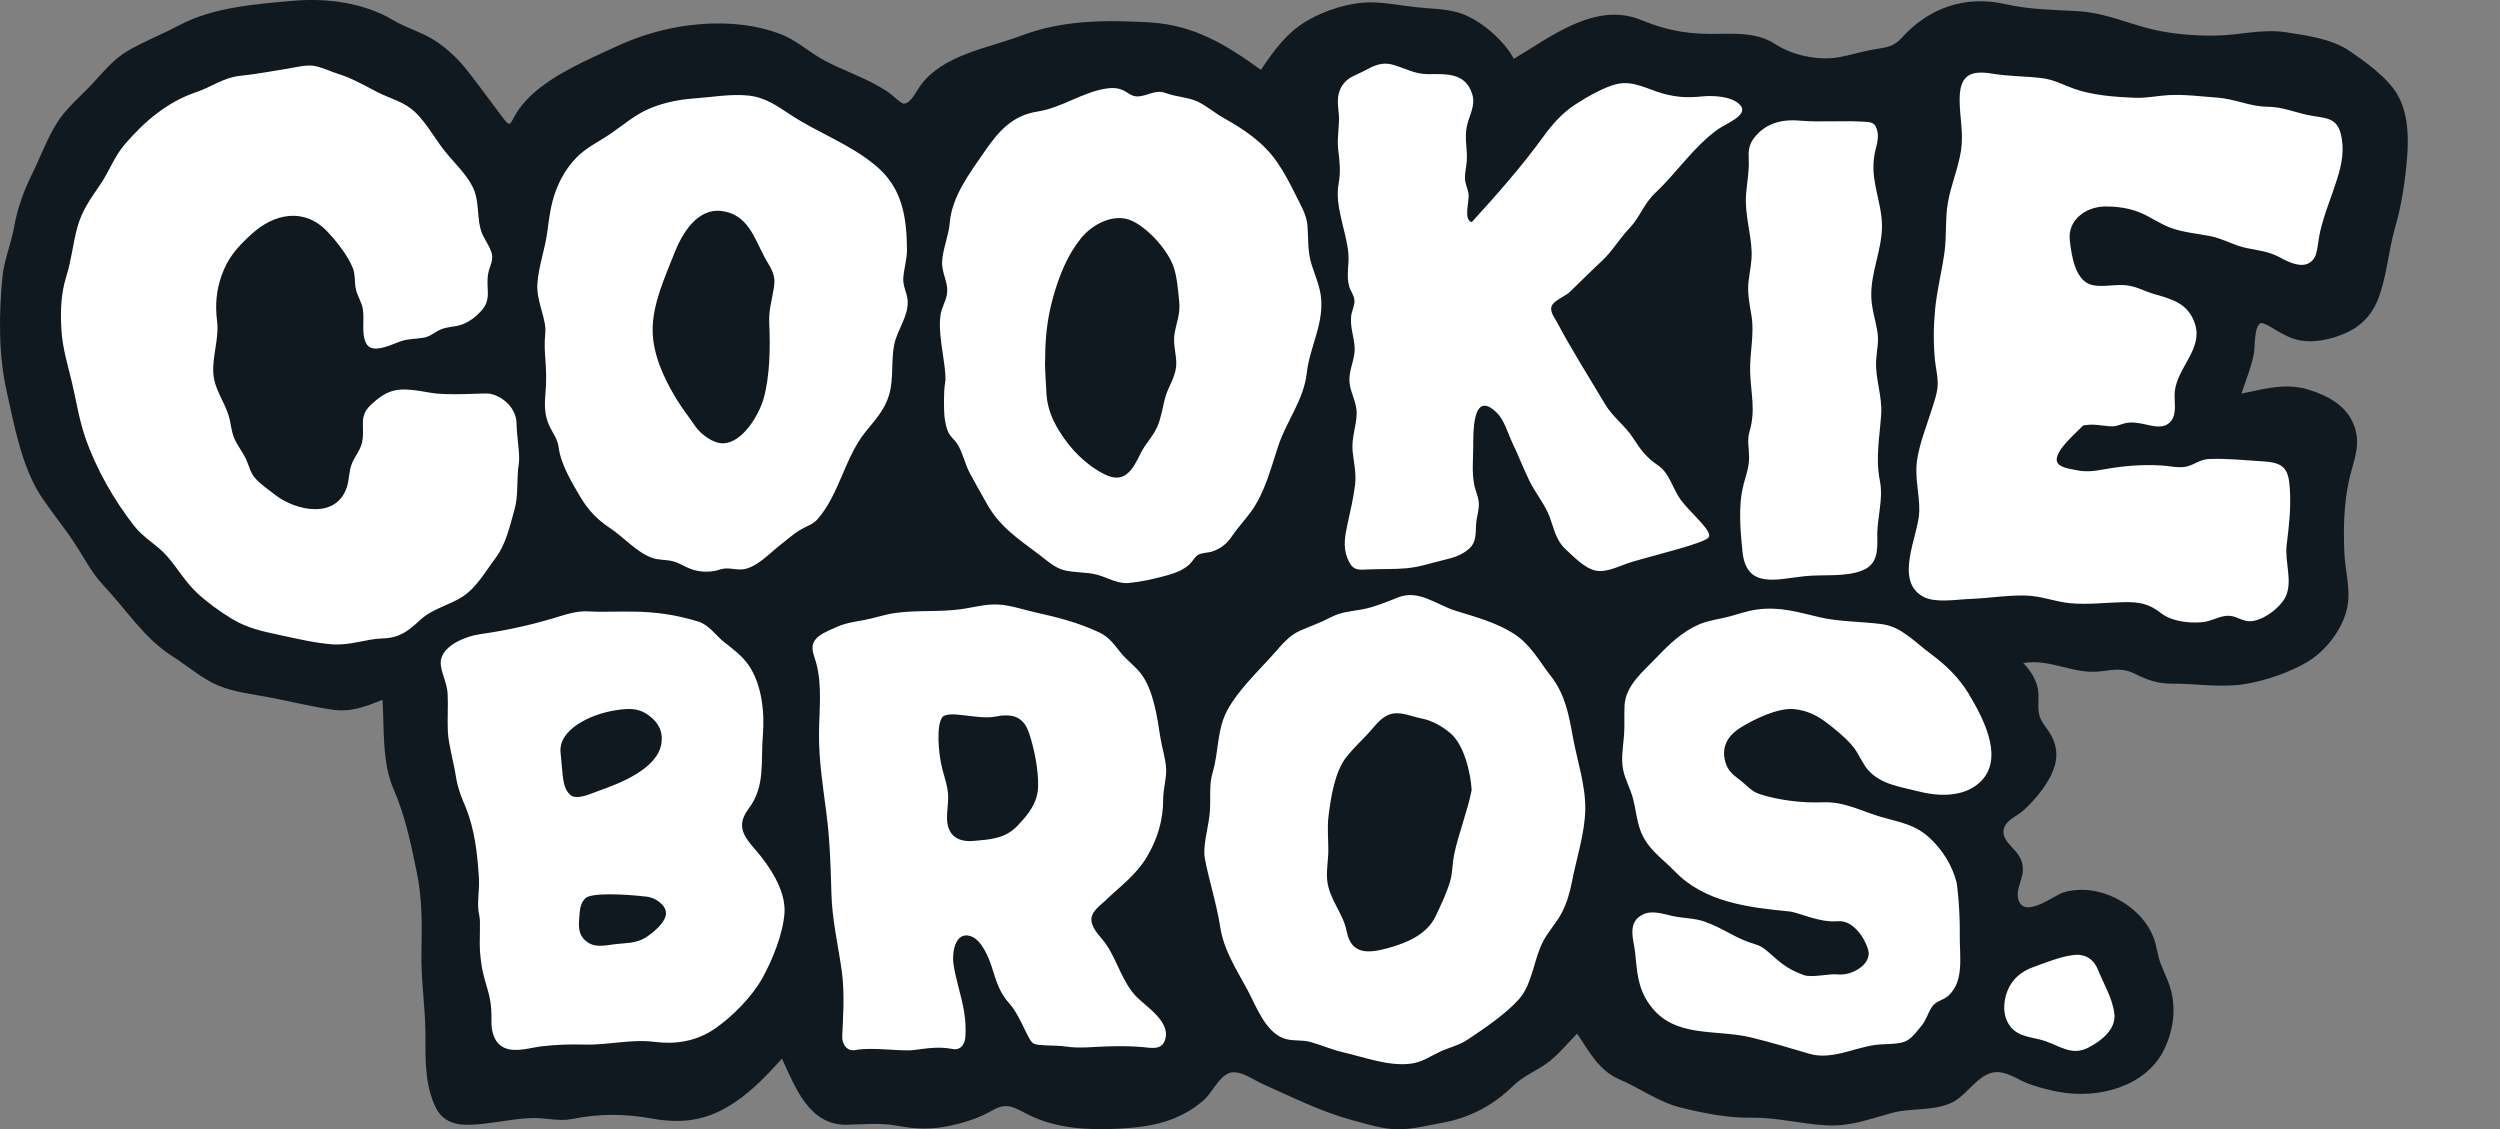
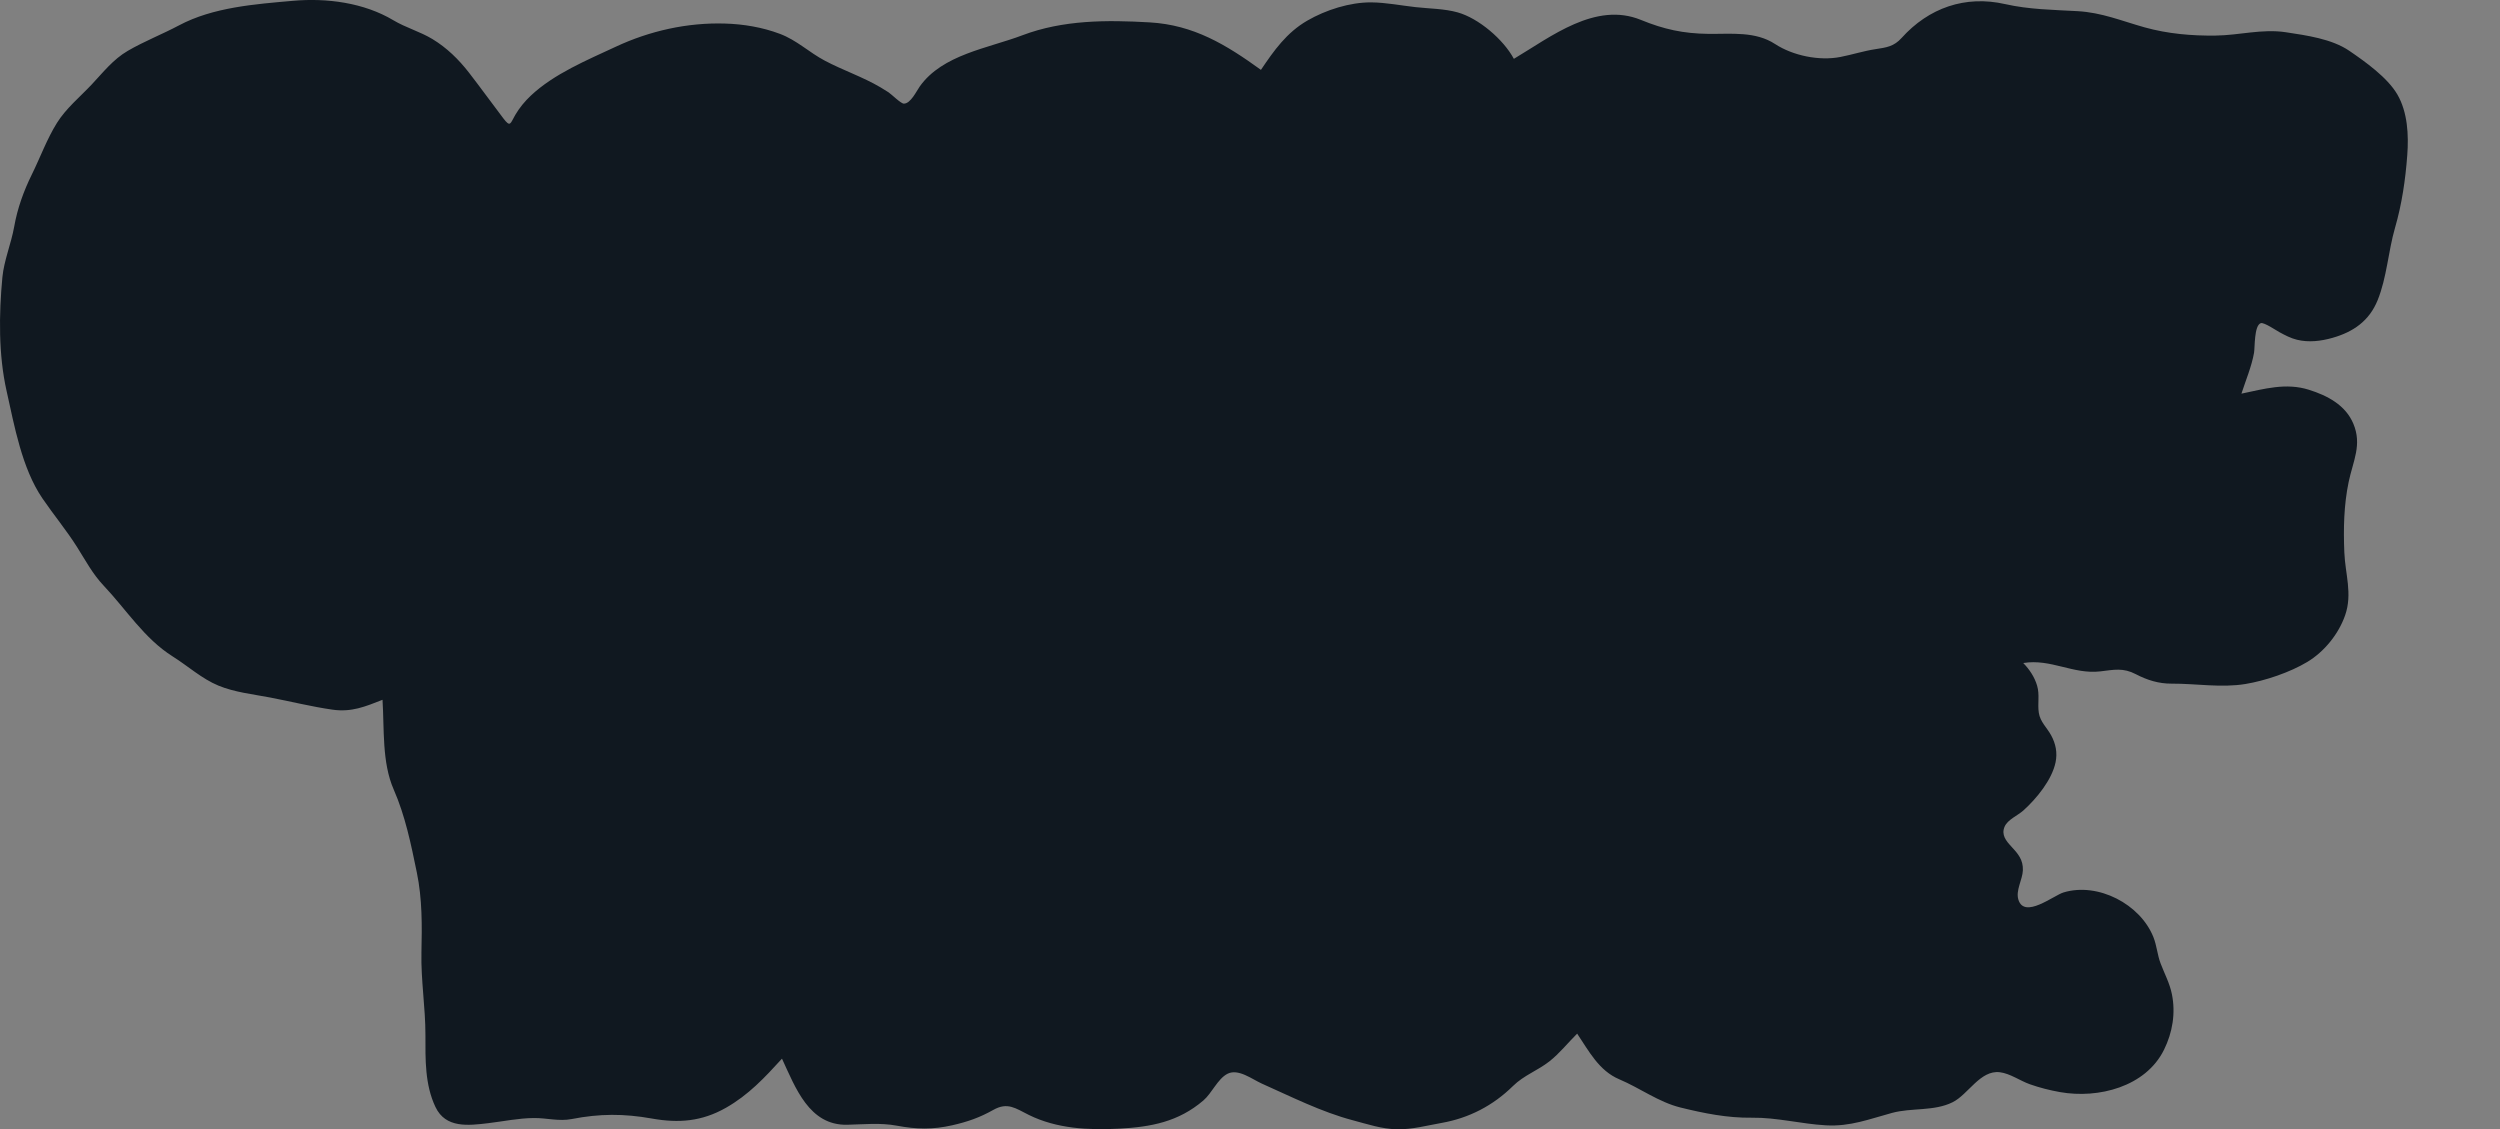
<svg xmlns="http://www.w3.org/2000/svg" id="Ebene_2" data-name="Ebene 2" viewBox="0 0 743.89 336.07">
  <rect x="0" y="0" width="743.89" height="336.07" fill="#808080" stroke="none" />
  <defs>
    <style>
      .cls-1 {
        clip-path: url(#clippath);
      }

      .cls-2 {
        fill: none;
      }

      .cls-2, .cls-3, .cls-4 {
        stroke-width: 0px;
      }

      .cls-3 {
        fill: #101820;
      }

      .cls-4 {
        fill: #fff;
      }
    </style>
    <clipPath id="clippath">
      <rect class="cls-2" width="743.89" height="336.07" />
    </clipPath>
  </defs>
  <g id="Ebene_1-2" data-name="Ebene 1">
    <g>
      <g class="cls-1">
        <path class="cls-3" d="m602.03,197.29c1.86,1.9,3.36,4.16,4.12,6.72.82,2.75.09,5.35.51,8.09.42,2.71,2.39,4.36,3.66,6.68,1.38,2.53,1.91,5.2,1.33,8.03-1.08,5.25-5.67,10.82-9.57,14.34-1.71,1.54-4.69,2.7-5.61,4.85-1.02,2.41.44,4.19,1.98,5.85,2.04,2.19,3.58,3.98,3.47,7.11-.1,2.77-2.19,5.96-1.34,8.73,1.78,5.83,10.47-1.24,13.44-2.14,10.26-3.1,22.85,3.5,26.74,13.3,1.01,2.54,1.17,5.27,2.13,7.8,1.17,3.1,2.71,5.89,3.37,9.17,1.15,5.64.19,11.42-2.35,16.55-5.45,11.03-19.54,14.61-30.93,12.59-3.04-.54-6.05-1.3-8.97-2.33-2.9-1.02-5.89-3.21-8.94-3.58-5.86-.71-9.37,6.6-14.07,8.93-5.54,2.75-12.14,1.58-18.01,3.17-6.79,1.84-12.41,4.1-19.64,3.7-7.43-.41-14.61-2.37-22.11-2.27-7.23.1-14.23-1.31-21.23-3.04-6.47-1.6-12.05-5.8-18.16-8.38-6.08-2.56-9.05-8.38-12.56-13.6-2.72,2.7-5.25,5.9-8.26,8.26-3.56,2.79-7.58,4.12-10.86,7.35-5.89,5.8-13.05,9.52-21.2,10.96-4.34.77-8.83,1.98-13.26,1.9-4.55-.09-8.81-1.53-13.19-2.69-9.3-2.46-18.26-6.99-27.04-10.9-2.91-1.3-7.05-4.59-10.27-2.91-2.9,1.51-4.6,5.75-7.14,7.92-7.42,6.35-15.54,7.89-25.09,8.39-9.08.48-18.56.02-26.85-4.09-4-1.99-6.31-3.88-10.57-1.49-4.07,2.29-7.62,3.53-12.24,4.58-5.77,1.31-10.66,1.2-16.43.12-4.99-.93-9.8-.39-14.82-.28-11.3.24-15.38-11.04-19.39-19.67-5.15,5.65-9.97,10.82-16.71,14.64-7.15,4.05-14,4.61-22,3.18-8.33-1.49-15.57-1.47-23.85.15-3.79.74-7.43-.33-11.25-.3-4.58.03-9.06.99-13.58,1.53-5.96.71-12.69,1.56-15.72-4.82-3.17-6.67-2.99-14.2-2.98-21.38.01-8.23-1.37-16.34-1.19-24.57.18-8.01.26-15.93-1.37-23.82-1.74-8.45-3.42-16.78-6.88-24.69-3.54-8.09-2.78-18.01-3.33-26.7-5.15,2.03-9.21,3.74-14.86,2.94-6.22-.88-12.41-2.44-18.58-3.62-5.11-.98-10.54-1.54-15.39-3.54-4.89-2.01-9.14-5.88-13.61-8.68-8.45-5.32-13.77-13.92-20.52-21.05-3.29-3.47-5.4-7.5-7.93-11.5-3.17-5.03-7-9.62-10.34-14.53-6.07-8.93-8.29-21.45-10.62-31.87C-.47,105.56-.33,93.56.71,82.51c.47-4.97,2.62-10.05,3.51-15.05.97-5.49,2.82-10.61,5.28-15.6,2.47-5,4.48-10.55,7.44-15.28,2.71-4.34,6.82-7.7,10.3-11.39,3.43-3.64,6.39-7.5,10.78-10.06,4.87-2.84,10.25-4.93,15.24-7.58C63.41,2.15,75.86,1.24,87.18.24c10.02-.89,21.1.55,29.87,5.79,3.72,2.22,7.88,3.34,11.6,5.58,4.28,2.58,7.85,6.08,10.89,10,3.47,4.48,6.8,9.09,10.23,13.61,2.14,2.82,2.06,1.52,3.55-1.02,1.25-2.13,2.83-4.04,4.62-5.73,6.91-6.52,16.8-10.6,25.3-14.57,10.11-4.72,21.28-7.22,32.45-6.89,5.54.16,11.15,1.1,16.36,3.06,5.03,1.88,8.71,5.52,13.39,7.99,5.43,2.88,11.27,4.81,16.59,7.95.8.47,1.6.96,2.37,1.47.86.56,3.65,3.36,4.55,3.36,2.03,0,3.77-3.77,4.73-5.11,6.76-9.52,20.28-11.34,30.53-15.23,12.12-4.59,25.11-4.58,37.88-3.84,13.13.76,22.74,6.64,33.11,14.13,3.9-5.78,7.63-11.09,13.81-14.66,5.48-3.17,12.64-5.47,19.02-5.42,4.35.03,8.83.93,13.15,1.41,4.08.46,8.53.45,12.5,1.55,6.32,1.75,13.7,8.1,16.78,13.84,11.05-6.58,24.29-17.12,37.82-11.58,6.82,2.8,12.64,4.06,20.07,4.15,6.86.07,13.96-.82,19.85,3.03,5.34,3.48,13.14,5.06,19.38,3.85,3.53-.68,6.91-1.79,10.48-2.33,3.3-.5,5.49-.8,7.77-3.33,8.05-8.93,18.89-12.79,30.85-10.07,7.04,1.6,14.29,1.69,21.46,2.09,7.28.4,13.12,2.9,20.03,4.83,6.85,1.91,13.98,2.53,21.08,2.44,7.08-.08,13.82-2.07,20.94-.99,6.1.93,13.65,1.97,18.84,5.51,4.77,3.26,11.36,7.95,14.3,12.98,3.08,5.27,3.41,12.1,2.97,18.02-.54,7.32-1.6,14.63-3.65,21.69-2.03,7.02-2.43,14.8-5.18,21.55-2.49,6.13-7.2,9.42-13.44,11.19-3.4.97-7.04,1.41-10.51.57-1.9-.46-3.53-1.33-5.24-2.25-.93-.5-4.62-3.01-5.56-2.7-2.02.68-1.74,7.26-2.02,8.84-.73,4.1-2.47,8.18-3.75,12.14,6.78-1.41,13.23-3.31,20.07-1.16,5.51,1.73,10.86,4.53,13.21,10.05,2.68,6.31-.07,11.15-1.37,17.37-1.44,6.87-1.58,13.97-1.29,20.96.26,6.47,2.47,12.3.24,18.72-1.94,5.58-6.2,10.85-11.26,13.89-5.13,3.09-12.51,5.59-18.38,6.56-7.2,1.2-14.74-.14-21.99-.1-3.85.02-7.26-1.05-10.64-2.81-3.81-1.99-6.49-1.32-10.58-.84-8.05.95-14.73-3.83-22.9-2.49h0Z" />
      </g>
-       <path class="cls-4" d="m695.32,53.59c-1.57,5.03-3.8,10.2-4.94,15.32-.97,4.38-.6,7.41-2.9,9.1s-5.63.5-9.08-1.41c-3.1-1.72-6.4-2.1-9.81-2.77-3.82-.75-7.13-2.84-11.01-3.59-3.85-.73-7.71-1.06-11.44-2.36-3.31-1.15-6.06-3.26-9.27-4.59-3.31-1.38-6.95-1.88-10.52-1.85-5.6.05-11.18,3.99-10.47,10.08.53,4.57,1.58,12.44,7.04,13.38,2.96.51,6.12-.24,9.12-.07,3.41.2,5.86,1.78,8.99,2.68,5.51,1.58,10.18,2.82,12.14,9,2.29,7.27-5.2,12.8-6.04,19.87-.33,2.79.79,6.56-1.14,8.93-1.96,2.42-5.1,1.52-7.66.97-1.77-.39-3.54-.73-5.36-.47-1.56.22-3.03,1.12-4.63,1.05-3.1-.13-5.28-.88-8.5-.25-1.74,1.92-8.98,7.86-7.71,10.91.7,1.66,3.93,1.98,5.37,2.31,2.92.66,5.38.41,8.25-.12,5.92-1.08,11.38-1.54,17.38-1.21,2.26.12,5.38.88,7.58.31,2.48-.64,3.85-2.1,6.6-2.22,5.25-.24,10.78.38,16.02.69,6.28.38,7.66,2.14,8.03,8.23.36,5.9-.26,10.93-.96,16.72-.6,4.92,1.87,10.79-.31,15.34-1.62,3.39-7.52,7.85-11.45,7.22-2.41-.38-3.79-1.89-6.49-1.51-2.35.33-4.38,1.61-6.79,1.85-3.85.38-9.17-.22-12.23-2.62-3.76-2.96-6.64-3.45-11.47-3.33-5.18.12-10.45.79-15.62.31-4.46-.41-8.58-2.14-13.12-2.28-5.6-.17-11.2.81-16.79,1.01-3.9.14-10.15,1.25-13.7-.59-9.08-4.7-1.53-18.22-1.34-25.47.13-5.09-1.39-9.88-.68-15,.71-5.15,2.75-10.06,4.29-15,.84-2.69,1.93-5.46,1.88-8.32-.04-2.28-.63-4.58-.84-6.85-.47-5.05-.42-10.14.09-15.19.57-5.71,2.03-11.26,2.79-16.94.64-4.8.16-9.69.97-14.46.9-5.3,3.09-10.28,3.92-15.6.8-5.11-.38-9.91-.41-15-.04-7.18,2.88-9.03,9.67-7.89,4.96.83,9.93.73,14.9,1.35,3.57.45,6.17,1.97,9.43,3.13,5.59,2,12.47,2.49,18.36,2.71,3.27.12,6.4-.6,9.66-.79,4.94-.29,9.85.4,14.77.75,5.08.37,9.63,2.65,14.71,2.69,4.98.04,8.76,1.97,13.54,2.74,4.13.67,7.22.7,8.37,5.34,1.2,4.83.28,9.1-1.17,13.72h0Zm-109.4,153.07c4.54,7.58,11.32,20.47,1.92,27.16-4.75,3.39-11.58,3.07-16.96,1.67-5.21-1.35-11.03-2.01-14.86-6.19-1.8-1.97-2.67-4.51-4.25-6.63-1.58-2.11-3.57-3.85-5.59-5.52-4.01-3.31-7.03-5.56-12.3-6.14-4.71-.52-11.98,3-15.94,5.48-3.91,2.44-5.89,5.86-4.49,10.45.87,2.86,2.65,3.82,4.83,5.6,1.76,1.43,2.95,2.94,5.19,3.7,5.57,1.88,12.9,2.73,18.75,2.49,6.64-.28,11.35,2.55,17.47,4.34,5.92,1.73,10.26,2.15,14.94,6.69,3.56,3.46,6.2,7.74,7.49,12.55.37,1.39,1.11,9.02,1.02,15.71-.08,6.69,1.39,13.84-3.35,18.22-1.68,1.55-3.78,1.48-5.07,3.58-1.17,1.9-1.63,3.84-3.13,5.62-1.45,1.72-3.03,4-5.24,4.65-2.57.75-5.67.46-8.34.83-6.53.9-13.08,4.56-19.65,2.63-5.79-1.7-11.4-3.41-17.27-4.84-10.69-2.59-22.9.35-30.16-9.67-3.67-5.06-3.77-9.7-4.4-15.69-.39-3.69-2.58-8.98,2.47-11.31,2.61-1.21,5.99-.1,8.58.5,3.03.7,6.63.62,9.58,1.67,6.08,2.16,9.08,5.03,15.3,6.82,4.24,1.22,5.99,6.22,14.3,9.12,2.42.84,7.43-.48,10.01-.21,4.47.48,10.29-3.18,9.13-7.24-1.11-3.9-4.65-8.98-9.08-8.58-5.5.5-11.53-2.65-14.53-2.93-12.03-1.16-25.07-2.74-33.86-11.83-3.99-4.13-8.45-6.84-10.43-12.57-1.02-2.95-1.29-6.1-2.07-9.11-.76-2.91-2.31-5.58-2.93-8.5-.7-3.3-.06-6.83.22-10.14.26-3.05.02-6.05.17-9.08.28-5.98,5.6-10.2,9.43-14.22,3.77-3.95,7.73-7.8,12.82-9.98,2.69-1.15,5.49-1.44,8.3-2.15,2.93-.74,5.68-1.79,8.69-2.22,6.87-.98,12.25.74,18.78,2.27,6.01,1.41,12.52,1.24,18.63,2.07,5.78.79,9.63,5.25,14.13,8.57,4.75,3.51,8.71,7.25,11.76,12.35h0Zm-100.48-39.41c-3.24.95-7.18,3.21-10.6,2.54-3.28-.65-6.48-4.06-8.87-6.25-3.04-2.79-3.45-5.94-4.83-9.64-1.48-3.97-4.25-7.13-6.09-10.9-1.78-3.62-3.18-7.39-4.95-11.05-1.4-2.89-2.42-6.92-4.77-9.19-7.43-7.19-6.92,6.62-6.97,10.69-.05,3.65-.39,7.21.31,10.83.31,1.6,1.07,3.18,1.3,4.77.28,1.92-.33,3.88-.62,5.77-.46,3.1.32,6.14-2.12,8.36-2.29,2.08-4.82,2.8-7.73,3.48-3.75.87-7.1,2.08-10.98,2.43-3.64.34-7.23.17-10.85.33-3.57.15-5.16.57-6.71-3.24-1.38-3.4-.77-6.7-.02-10.15.85-3.87,1.77-7.79,2.26-11.73.43-3.52-.38-6.58-.72-10.05-.39-3.97,1.15-7.45,1.21-11.3.05-3.13-1.8-5.93-2.12-9.03-.4-3.78,1.73-6.92,1.51-10.61-.19-3.2-1.43-6.1-1.02-9.37.18-1.48,1.08-3.06.96-4.56-.12-1.62-1.12-2.64-1.57-4.19-.91-3.11.04-6.5-.23-9.69-.56-6.65-4.14-14.18-2.91-20.8.68-3.67.31-6.6-.13-10.34-.41-3.5.45-6.82.2-10.24-.24-3.21-.85-5.82,1.05-8.72,1.6-2.44,3.86-2.91,6.26-4.19,3.28-1.75,5.55-2.99,9.36-1.78,3.45,1.09,6.13,2.64,9.89,2.63,5.37-.02,11.08-.52,13.12,5.92,1.11,3.49-.93,6.36-1.61,9.69-.71,3.47.23,6.75,0,10.19-.11,1.69-.55,3.39-.54,5.09,0,1.78.81,3.01,1.05,4.69.33,2.35-1.62,7.67.97,8.46,7.6-8.35,14.84-16.52,21.46-25.65,2.59-3.58,5.58-6.9,9.3-9.33,3.32-2.16,8.41-5.12,12.25-6.08,4.98-1.24,9.37,1.58,13.97,2.82,4.18,1.13,7.36,1.26,11.58.83,2.99-.31,8.77-.15,11.25,2.5,2.86,3.06-4.21,5.56-6.72,7.39-7.24,5.28-12.06,12.79-18.52,18.86-3.37,3.17-4.57,7.26-7.69,10.52-2.94,3.07-5.03,6.77-8.15,9.68-3.27,3.04-6.36,6.17-9.57,9.24-1.27,1.21-4.34,2.4-5.21,3.85-1.02,1.73.61,3.63,1.41,5.13,4.46,8.41,9.48,16.27,14.33,24.44,2.23,3.76,5.95,6.36,8.33,10.06,2.17,3.37,3.93,5.77,7.3,8.03,3.61,2.42,4.34,6.9,6.89,10.37,2.73,3.73,9.61,9.35,8.28,11.13-1.33,1.78-15.28,5.07-22.99,7.35h0Zm-52.73,86.96c-.57,2.68-.46,5.52-1.25,8.15-1.04,3.44-2.75,7.04-4.29,10.27-2.56,5.38-8.39,7.86-13.87,9.4-6.06,1.71-11.23,2.14-12.59-4.92-1.04-5.41-5.16-9.42-5.78-15.08-.33-3.03.32-6,.32-9.02.01-3.43-.36-6.83.07-10.25.68-5.45,1.84-13.15,5.33-17.54,2.03-2.55,4.48-4.82,6.68-7.23,2.02-2.21,3.89-5.02,7.02-5.64,2.78-.55,5.92.91,8.63,1.43,3.17.62,6.15,2.32,8.61,4.4,4.07,3.45,6.01,11.75,6.31,16.91-1.28,6.48-3.83,12.65-5.2,19.12h0Zm28.8-52.96c-3.6-4.63-6.08-9.54-11.21-12.78-5.23-3.31-11.29-4.89-17.14-6.72-5.92-1.85-11.02-6.51-17.33-3.92-3.01,1.23-7,2.83-10.27,3.45-3.6.68-6.43.74-9.75,2.48-2.94,1.55-5.9,2.56-8.92,3.88-3.4,1.49-5.59,4.33-8,7.04-4.59,5.16-10.52,10.68-13.77,16.8-3.07,5.79-2.46,12.29-4.29,18.37-1.14,3.8-.53,7.75-.83,11.64-.32,4.19-1.79,8.86-1.64,12.53.16,3.67,3.62,14.42,4.7,21.69,1.01,6.84,4.76,12.62,8.01,18.61,2.58,4.76,5.23,12.35,10.63,14.55,2.64,1.07,5.51.41,8.23,1.18,3.28.92,6.29,2.27,9.66,3.05,6.38,1.46,13.55,4.25,20.17,3.4,3.44-.44,5.71-2.15,8.71-3.55,2.76-1.29,5.59-1.85,8.19-3.58,5.02-3.35,11.26-7.54,15.29-12.02,4.08-4.54,4.42-12.1,7.32-17.45,1.58-2.92,3.89-5.33,5.43-8.28,1.48-2.84,2.39-5.93,3-9.07,1.35-6.99,3.9-14.65,4.01-21.76.1-7.21-2.47-14.65-3.74-21.72-1.16-6.49-2.31-12.49-6.45-17.83h0Zm167.64,100.45c.5,4.49-3.76,8-7.8,10.05-4.77,2.42-8.19-.34-12.63-1.92-3.74-1.32-8.1-1.05-10.66-4.57-2.22-3.06-2.05-7.15-.69-10.52,1.38-3.43,4.11-5.69,7.54-6.93,3.7-1.35,8.27-3.21,12.18-3.65,3.48-.38,5.95,1.3,7.23,4.51,1.71,4.28,4.3,8.41,4.82,13.02h0Zm-491.41-124.22c-4.24,2.74-8.99,3.53-12.84,7.11-3.4,3.16-6.04,5.22-10.86,5.36-5.21.16-9.84,2.19-15.23,1.77-5.16-.4-10.26-1.62-15.3-2.7-5.44-1.16-10.09-2.13-14.85-5.09-3.55-2.21-6.97-4.65-10.03-7.51-3.54-3.3-5.75-7.3-8.88-10.89-2.97-3.41-7-5.41-9.83-9.04-6.06-7.77-11.43-17.16-14.61-26.5-1.81-5.31-2.63-10.82-3.92-16.26-1.21-5.1-2.77-10.08-3.1-15.35-.35-5.65-.22-10.85,1.47-16.24,1.51-4.79,1.94-9.72,3.26-14.53,1.35-4.94,3.97-8.55,6.81-12.69,2.66-3.88,4.17-8.34,7.28-11.95,5.94-6.91,12.68-12.65,21.37-15.59,4.44-1.5,8.02-4.27,12.8-4.79,4.91-.53,9.75-1.41,14.63-2.22,2.81-.46,5.75-1.34,8.54-.57,2.16.59,4.23,1.58,6.37,2.25,4.27,1.36,7.63,3.39,11.56,5.4,3.99,2.03,7.93,2.8,11.27,6.04,3.24,3.15,5.53,7.36,8.27,10.93,2.77,3.61,6.51,6.91,8.61,10.96,2.08,4.01,1.37,8.2,2.38,12.46.65,2.76,2.57,4.8,3.36,7.38.68,2.21-.59,3.96-.99,6.07-.86,4.46,1.28,7.64-2.2,11.35-1.66,1.77-3.65,3.3-5.99,4.05-1.99.63-4.06.5-5.99,1.37-1.85.83-2.99,2.05-5.05,2.42-2.29.41-4.4.28-6.67,1.02-2.54.82-8.6,4.1-10.39.73-1.53-2.89-.52-6.78-1.01-10.14-.34-2.29-1.77-4.13-2.16-6.39-.35-2.01-.07-3.87-.81-5.85-1.38-3.66-4.9-8.06-7.56-10.89-6.83-7.28-15.82-5.5-22.58.68-4.17,3.82-6.98,6.87-8.91,12.26-1.61,4.48-1.96,8.87-1.38,13.56.66,5.37-1.44,10.3-1.1,15.64.29,4.68,3.19,8.18,4.54,12.51.7,2.24.76,4.65,1.68,6.8.93,2.16,2.5,4.07,3.51,6.22.93,2,1.27,4.09,2.78,5.73,1.67,1.83,3.96,3.41,5.92,4.92,6.07,4.71,18.18,7.35,21.31-2.38.77-2.37.57-4.88,1.59-7.21.91-2.07,2.37-3.72,2.9-5.97,1.03-4.42-1.16-7.66,2.53-11.14,5.59-5.25,8.43-5.42,17.91-3.71,5.15.93,16.05.03,17.39.25,4.16.7,8.1,4.38,8.16,8.92.06,4.12,1.1,9.23.68,11.85-.74,4.6-.04,9.44-1.32,13.88-1.43,4.98-2.5,10.14-5.63,14.3-2.87,3.8-5.64,8.78-9.7,11.4h0Zm380.98-33.06c.79-2.89,1.78-5.44,1.74-8.51-.04-2.77-.66-4.92.15-7.63,1.83-6.2.38-11.08.16-17.41-.21-5.99,1.38-11.33.33-17.35-.58-3.31-1.2-6.49-.8-9.87.35-2.96,1.01-5.72.91-8.73-.21-5.79-2.1-11.21-1.66-17.08.27-3.62.98-6.84.79-10.49-.13-2.37.05-4.27,1.54-6.23,3.04-4,7.55-5.73,13.48-5.23,6.7.57,13.06-.11,19.77.36,2.13.15,2.99.5,3.51,2.92.29,1.33.08,2.97-.27,4.2-.42,1.5-.71,3.03-.85,4.58-.61,6.76,2.56,12.88,2.47,19.6-.1,7.18-3.45,13.72-3.17,20.95.14,3.59,1.29,6.86,1.83,10.38.45,2.91-.24,5.53-.4,8.42-.29,5.39,1.86,10.57,1.51,15.93-.46,6.84-1.74,12.96-.39,19.84,1.11,5.67-.92,10.96-.77,16.75.1,4.02.03,8.01-4.23,9.83-5,2.15-11.98,1.23-17.35,1.8-8.44.89-17.38,3.91-18.54-7.32-.62-5.95-1.3-13.92.29-19.71h0Zm-326.87,134.7c-2.59,1.56-5.79,1.49-8.7,1.81-2.74.3-5.76,1.17-8.23-.5-3.09-2.1-2.76-4.89-2.5-8.11.15-1.87.3-3.64,1.79-5.06,1.7-1.63,10.95-1.3,18.34-.44,2.29.27,5.68,2.35,5.62,5-.06,2.74-4.2,6.04-6.31,7.31h0Zm-22.38-42.78c-2.25-2.39-1.93-5.62-2.67-12.4-.73-6.78,8.84-11.53,16.77-12.66,3.64-.52,6.49-.67,9.56,1.65,2.87,2.16,4.26,4.85,3.65,8.44-1.28,7.48-12.43,11.78-18.77,13.99-2.16.75-6.62,3.01-8.54.98h0Zm53.27,4.32c5.09-6.75,3.57-14,4.26-22.01.57-6.65-.35-15.14-4.26-20.74-1.95-2.8-4.54-4.72-7.19-6.79-2.67-2.08-4.49-5.16-7.8-6.18-14.07-4.33-23.51-2.48-32.63-3.02-3.63-.22-7.04,1.02-10.5,2.05-7.31,2.17-14.16,3.65-21.71,4.72-4.38.62-12.45,3.69-11.73,9.27.38,2.93,1.87,5.45,2.02,8.54.19,3.76-.13,7.53.07,11.29.21,3.89,1.66,8.63,2.34,13.01.69,4.49,2.27,7.67,2.97,9.43,2.73,6.8,3.48,13.82,3.93,21.14.23,3.73-.76,7.61.14,11.25.39,1.58-.05,6.98.18,10.42.71,10.33,3.62,11.24,3.4,20.49-.1,4.16,1.26,8.33,6.05,8.82,3.07.32,6.36-.75,9.4-1.07,4-.43,8.04-.59,12.06-.46,7.03.22,14-1.69,20.99-.81,6.15.78,12.36-.01,18.13-4.02,5.19-3.6,10.94-9.45,14.02-15,2.98-5.37,6.07-13.02,6.54-19.17.46-5.95-3.27-12.2-6.8-16.74-3.82-4.91-8.56-8.21-3.87-14.43h0Zm127.23-131.74c-.26,3.44-2.38,6.15-3.26,9.4-.79,2.91-1.15,5.89-2.36,8.67-1.29,2.95-3.55,5.04-4.94,7.9-2.48,5.1-4.85,9.17-10.7,6.26-5.53-2.74-10.28-7.56-13.59-13-1.99-3.27-3.37-6.56-3.71-10.49-.08-.88-.61-10.22-.42-10.22,0-6.98.58-12.72,2.49-19.42,1.77-6.18,4.2-12.22,8.19-17.14,3.45-4.27,9.97-7.64,15.25-5.14,4.71,2.23,10.61,8.63,12.34,13.82,1.02,3.06,1.24,6.75,1.6,9.96.44,3.92-.78,6.19-1.38,9.9-.53,3.27.74,6.26.5,9.49h0Zm16.55,50.69c1.77-2.6,3.86-4.8,5.71-7.34,4.2-5.75,5.9-12.98,8.17-19.72,2.54-7.54,7.52-13.5,8.44-21.59.84-7.43,4.76-13.91,4.31-21.62-.22-3.83-1.74-7-2.86-10.57-1.29-4.14-.92-7.51-1.25-11.69-.26-3.22-2.15-6.32-3.53-9.11-1.68-3.38-3.42-6.75-5.56-9.82-4.12-5.91-9.85-9.68-15.86-13.05-2.56-1.43-5.06-3.6-7.63-4.82-2.93-1.39-6.47-1.43-9.49-2.56-3.27-1.23-5.39.89-8.5.97-1.8.04-2.77-1.14-4.31-1.84-1.63-.74-3.23-.77-4.96-.51-7.2,1.1-13.32,5.75-20.46,6.85-7.55,1.16-11.65,5.88-15.99,12.21-4.14,6.03-9.48,13.02-10.13,20.8-.33,3.9-1.97,7.48-2.28,11.43-.28,3.61,2.06,6.54,1.4,10.06-.38,2.05-1.5,3.8-1.85,5.88-.36,2.13-.23,4.27-.04,6.41.41,4.62,1.87,11.24,1.38,13.86-.49,2.62-.37,8.71-.19,10.12.2,1.56.44,3.1,1.08,4.54.68,1.52,1.93,2.31,2.76,3.63,1.57,2.5,2.23,5.87,3.65,8.57,1.65,3.12,3.43,6.18,5.15,9.25,3.82,6.83,9.34,10.42,15.29,14.9,2.28,1.72,4.65,3.97,7.4,4.74,3.27.91,6.77.53,10.07,1.42,3.21.86,6.04,2.77,9.44,2.46,3.66-.34,7.41-1.18,10.97-2.16,2.54-.7,5.07-1.53,7.09-3.4.89-.82,1.46-2.08,2.46-2.74,1.14-.75,3-.64,4.27-1.06,2.45-.8,4.36-2.27,5.86-4.48h0Zm-136.22-74.07c-.64,3.8-1.59,6.77-1.41,10.72.32,6.99.23,15.36-1.62,22.16-1.32,4.85-6.23,13.33-12.06,13.49-3,.09-6.7-2.69-8.3-5.05-1.83-2.7-3.95-5.34-5.64-8.14-3.76-6.22-7.02-13.25-7.07-20.42-.05-7.85,3.59-15.64,6.46-22.96,2.29-5.84,6.82-13.54,14.17-12.54,7.57,1.03,9.52,7.69,12.5,13.39,1.78,3.4,3.65,5.18,2.95,9.34h0Zm12.98,68.93c6.45-7.39,8.03-18.15,14.17-25.86,2.89-3.62,5.78-6.57,7.12-11.17,1.42-4.89.51-9.96,1.51-14.91.91-4.48,4.39-8.57,3.98-13.24-.2-2.32-1.45-4.16-1.28-6.56.21-2.97,1.14-5.64,1.1-8.7-.13-9.68-1.45-18.11-9.17-24.63-7.71-6.51-17.1-9.75-25.43-15.21-4.01-2.63-7.42-5.15-12.35-5.73-5.26-.61-11.07.45-16.34.83-4.4.31-8.76,1.17-12.86,2.82-4.73,1.9-8.19,5.07-12.34,7.88-3.41,2.31-6.99,3.93-9.9,6.94-2.83,2.92-4.9,6.46-6.26,10.28-1.39,3.89-1.86,7.88-2.4,11.94-.7,5.17-2.59,10.11-2.93,15.33-.34,5.2,2.79,10.45,2.35,14.72-.67,6.43.84,9.27,0,18.67-.84,9.4,3.39,10.41,4,15.33.61,4.92,3.93,10.44,6.49,14.75,2.29,3.87,5.06,6.73,8.81,9.21,4.09,2.71,7.87,7.19,12.5,8.84,1.96.7,3.99.49,5.99.96,2.11.49,3.84,1.8,5.88,2.47,2.21.73,4.46.85,6.75.45.92-.16,1.87-.58,2.8-.69,1.85-.22,3.54.4,5.36.24,4.2-.38,8.09-4.74,11.24-7.18,1.95-1.5,3.86-3.27,5.97-4.54,1.77-1.07,3.84-1.63,5.24-3.24h0Zm59.48,91.23c-3.66,3.87-8.01,4.08-13.1,4.52-4.61.4-7.74-1.56-7.87-6.63-.06-2.36.46-4.7.32-7.08-.16-2.76-1.04-5.07-1.72-7.69-1.21-4.65-1.79-12.94-.05-15.33,1.74-2.39,10.61.76,15.71-.25,4.88-.97,8.45-.29,10.17,4.94,1.56,4.72,2.76,10.71,2.68,15.69-.08,4.98-2.87,8.38-6.13,11.83h0Zm26.48,21.95c4.37-4.14,8.93-7.44,12.05-12.73,3.17-5.36,4.83-10.91,4.82-17.13,0-3.04,1.03-6.1.88-9.08-.16-3.06-1.27-6.35-1.74-9.4-.9-5.91-2.04-14.06-5.78-18.89-1.82-2.35-4.29-4.05-6.14-6.39-1.9-2.4-3.38-4.5-6.22-5.84-6.28-2.98-12.52-4.52-19.26-6.03-3.61-.81-7.22-2.11-10.93-2.28-3.62-.17-7.01.81-10.55,1.33-6.6.98-13.38.26-20.02,1.19-3.21.45-6.22,1.57-9.38,2.12-3.11.55-5.72.94-8.65,2.32-1.92.9-4.74,1.93-5.94,3.8-1.34,2.07-.16,4.32.43,6.43,1.88,6.77.97,13.92.89,20.85-.1,8.1,1.18,16.08,2.21,24.1,1.02,7.91,1.27,15.82,1.48,23.78.2,7.8,1.95,15.2,3.05,22.87,1.02,7.11.34,15.12.17,19.78-.07,2.03,1.22,4.55,4.07,3.98,4.69-.93,13.44.48,17.2.02,3.85-.47,7.25-1.15,11.74-.29,1.37.26,3.46-.37,3.66-3.98.13-2.38-.02-4.74-.4-7.09-.77-4.84-2.49-9.49-3.18-14.34-.44-3.1.41-9.65,5.06-8.21,3.36,1.04,5.48,6.44,6.43,9.44,1.35,4.26,2.24,7.42,5.3,10.8,3.17,3.51,5.44,10.97,7.06,11.74,1.63.78,6.43.4,9.67.89,3.97.6,8,.08,12-.04,3.59-.11,7.18-.12,10.76.19,2.35.2,5.38.98,6.53-1.73,2.31-5.46-5.16-10.06-8.17-13.07-4.35-4.35-5.73-10.61-9.12-15.64-1.45-2.15-3.91-4.18-4.41-6.85-.54-2.86,2.54-4.79,4.44-6.59h0Z" />
    </g>
  </g>
</svg>